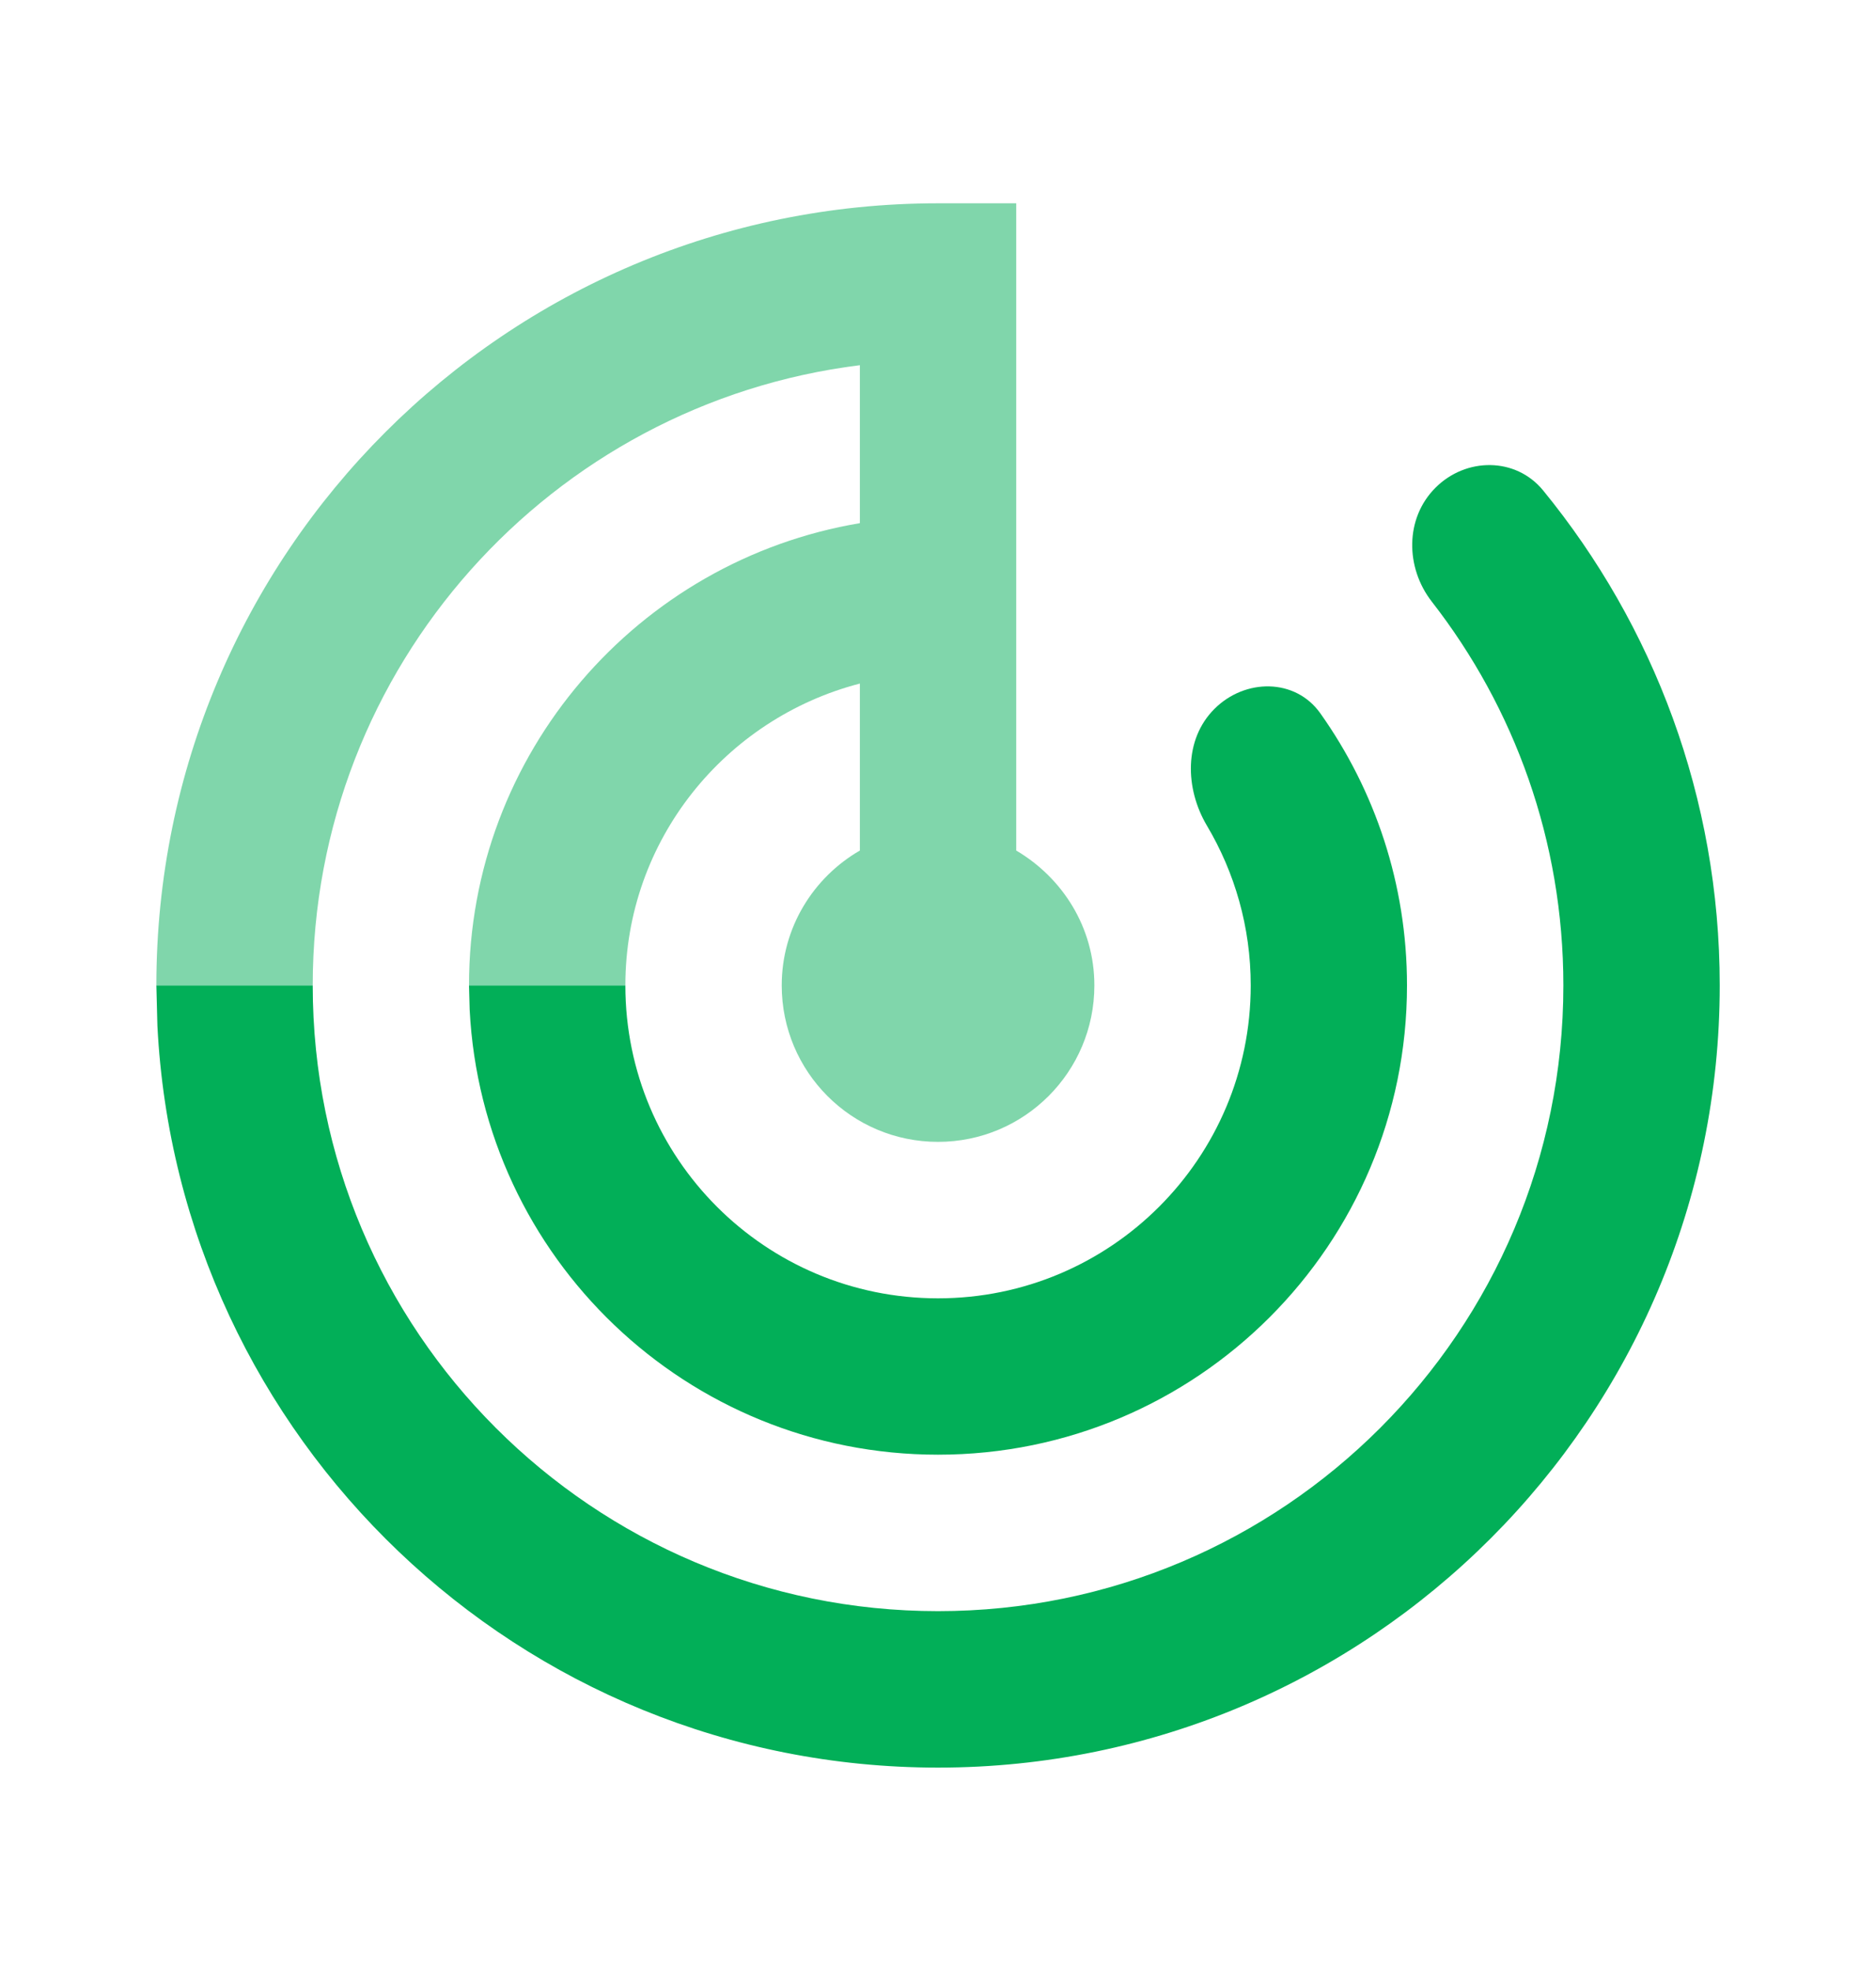
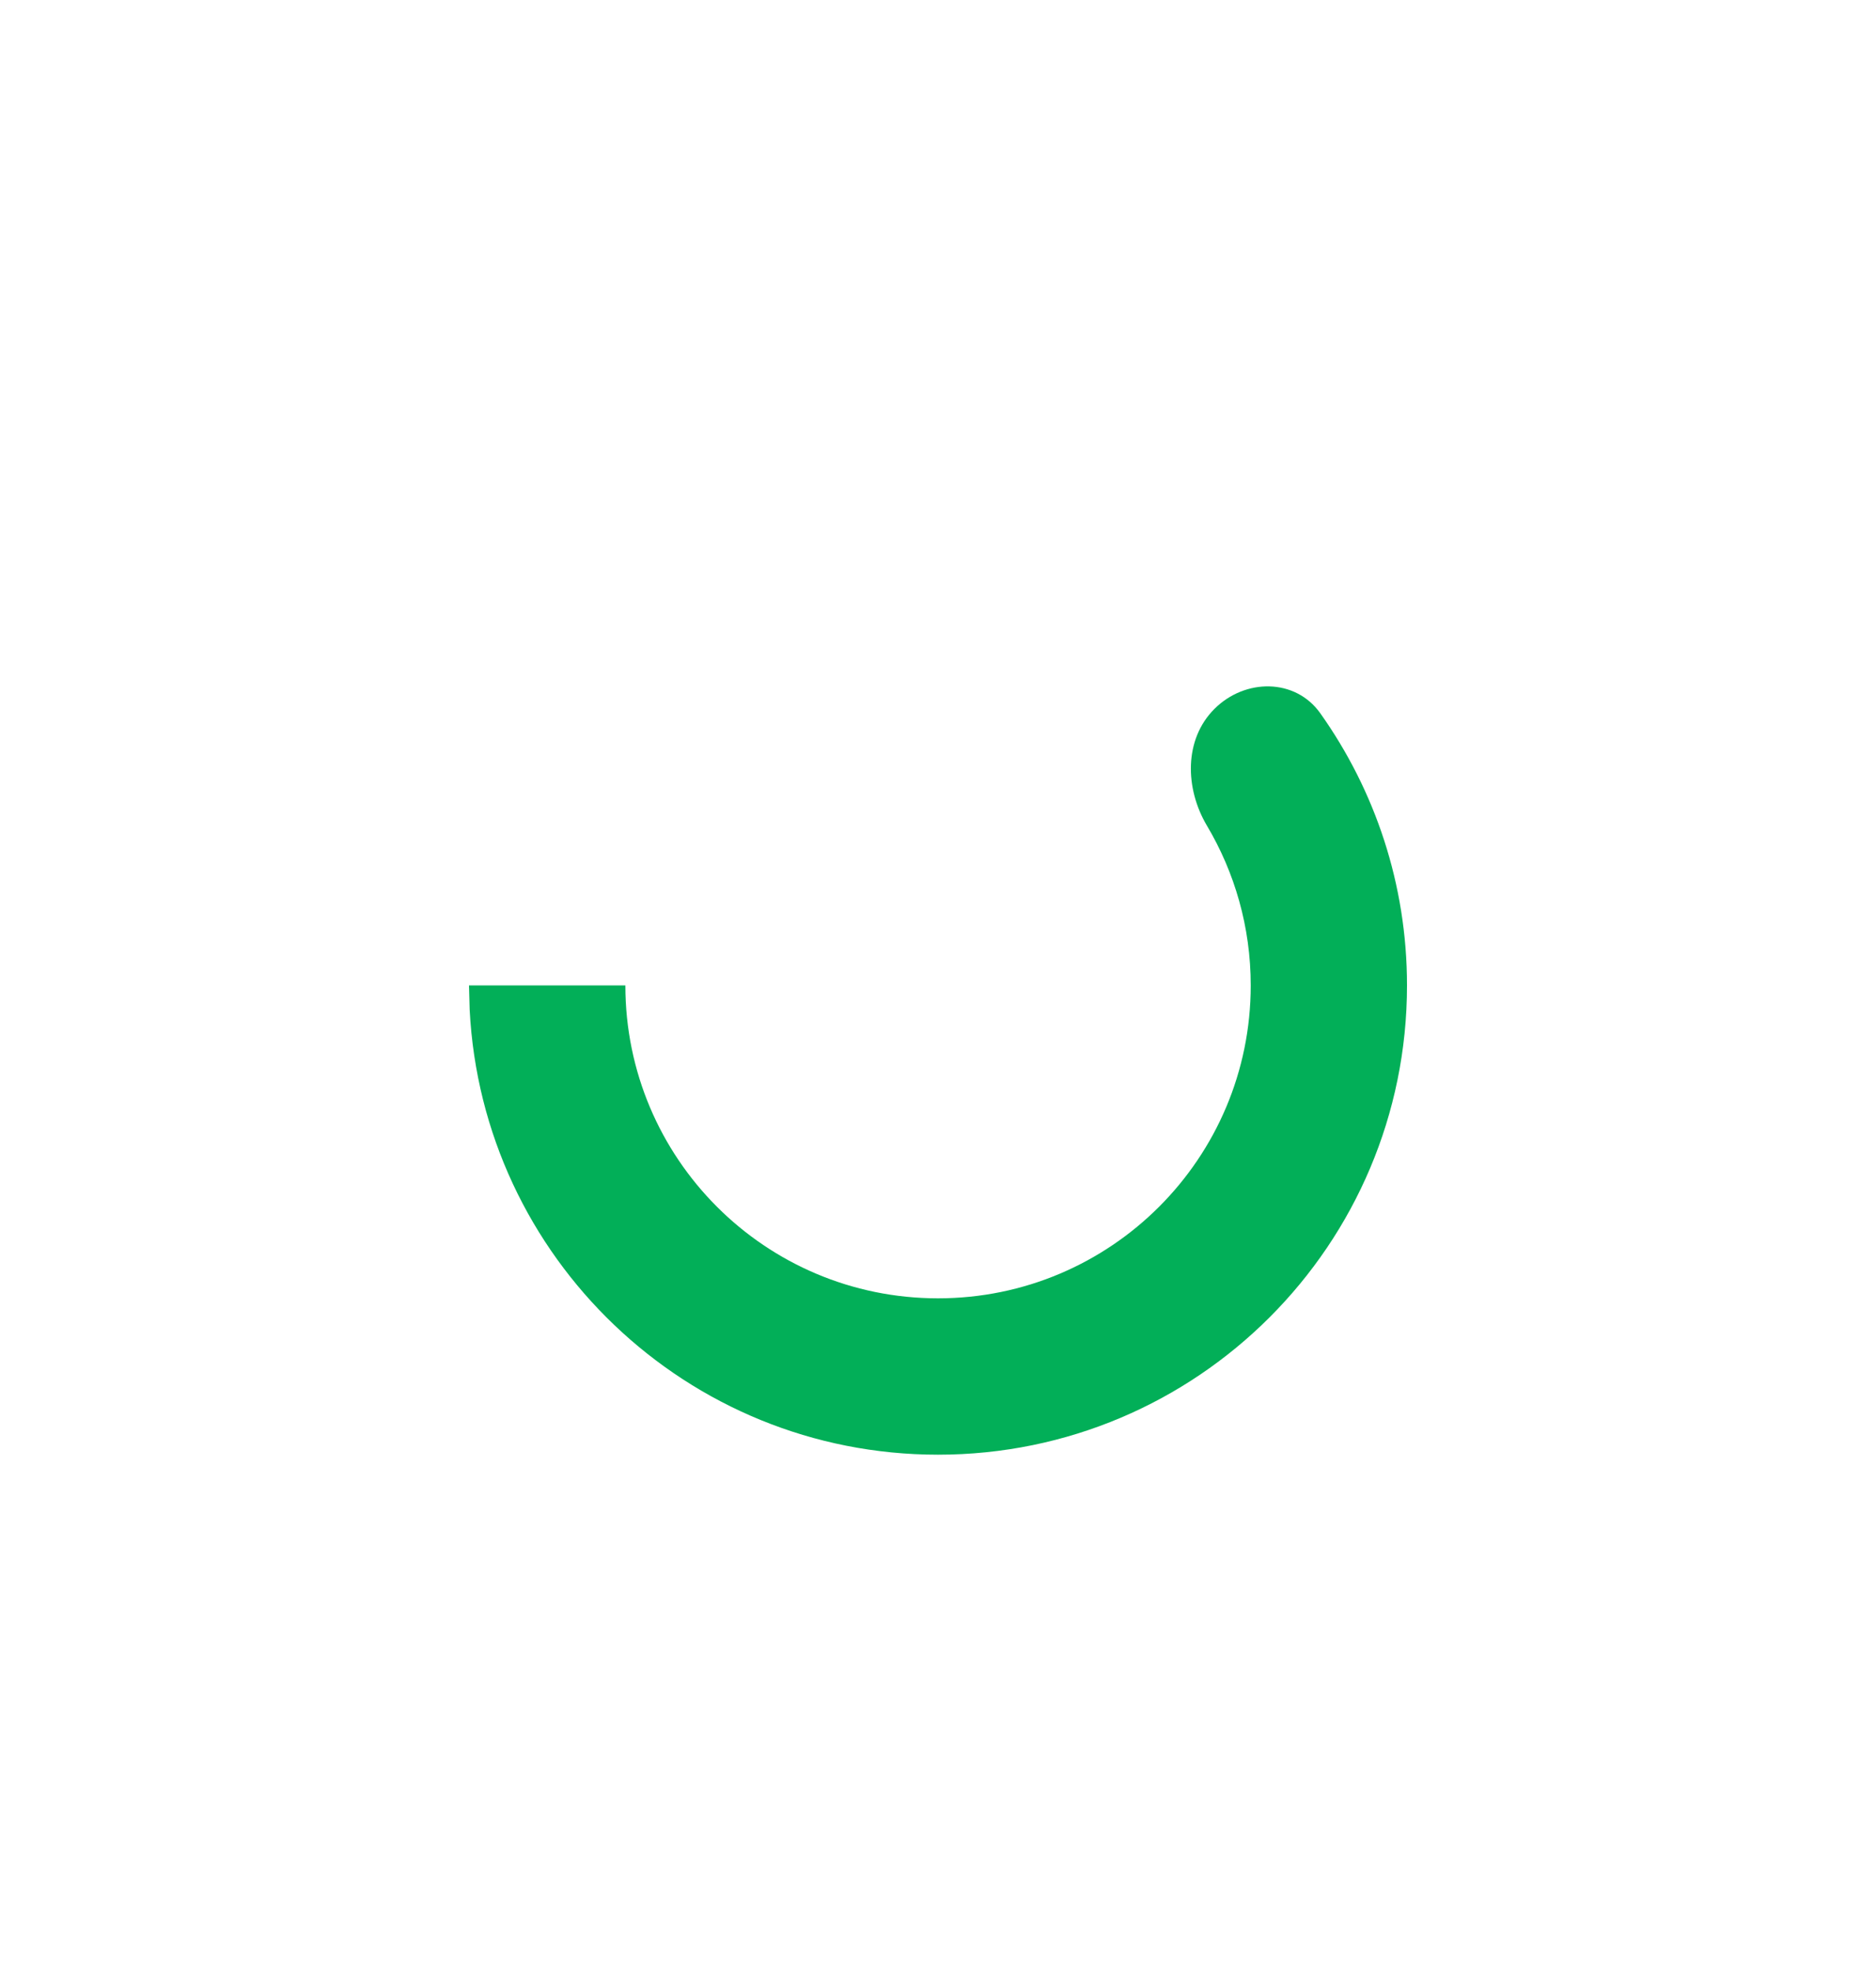
<svg xmlns="http://www.w3.org/2000/svg" width="20" height="21" viewBox="0 0 20 21" fill="none">
-   <path opacity="0.5" d="M9.167 3.891C5.879 4.299 3.334 7.099 3.334 10.499H1.667C1.667 5.895 5.396 2.166 10 2.166H10.834V9.062C11.329 9.354 11.667 9.883 11.667 10.499C11.667 11.42 10.921 12.166 10 12.166C9.079 12.166 8.334 11.42 8.334 10.499C8.334 9.883 8.671 9.349 9.167 9.062V7.283C7.734 7.654 6.667 8.949 6.667 10.499H5C5 8.024 6.804 5.97 9.167 5.574V3.891Z" fill="#02AF58" />
-   <path d="M15.303 5.197C15.628 4.871 16.159 4.869 16.451 5.225C17.627 6.662 18.334 8.499 18.334 10.499C18.334 15.099 14.6 18.833 10 18.833C5.54 18.833 1.901 15.329 1.678 10.928L1.667 10.499H3.334C3.334 14.182 6.317 17.166 10 17.166C13.683 17.166 16.667 14.182 16.667 10.499C16.667 8.958 16.144 7.539 15.265 6.411C14.982 6.048 14.977 5.523 15.303 5.197Z" fill="#02AF58" />
  <path d="M12.947 7.553C13.273 7.227 13.809 7.224 14.076 7.6C14.658 8.42 15 9.42 15 10.499C15 13.261 12.762 15.499 10 15.499C7.324 15.499 5.141 13.399 5.007 10.757L5 10.499H6.667C6.667 12.341 8.158 13.833 10 13.833C11.842 13.833 13.334 12.341 13.334 10.499C13.334 9.877 13.163 9.295 12.867 8.797C12.632 8.401 12.621 7.878 12.947 7.553Z" fill="#02AF58" />
</svg>